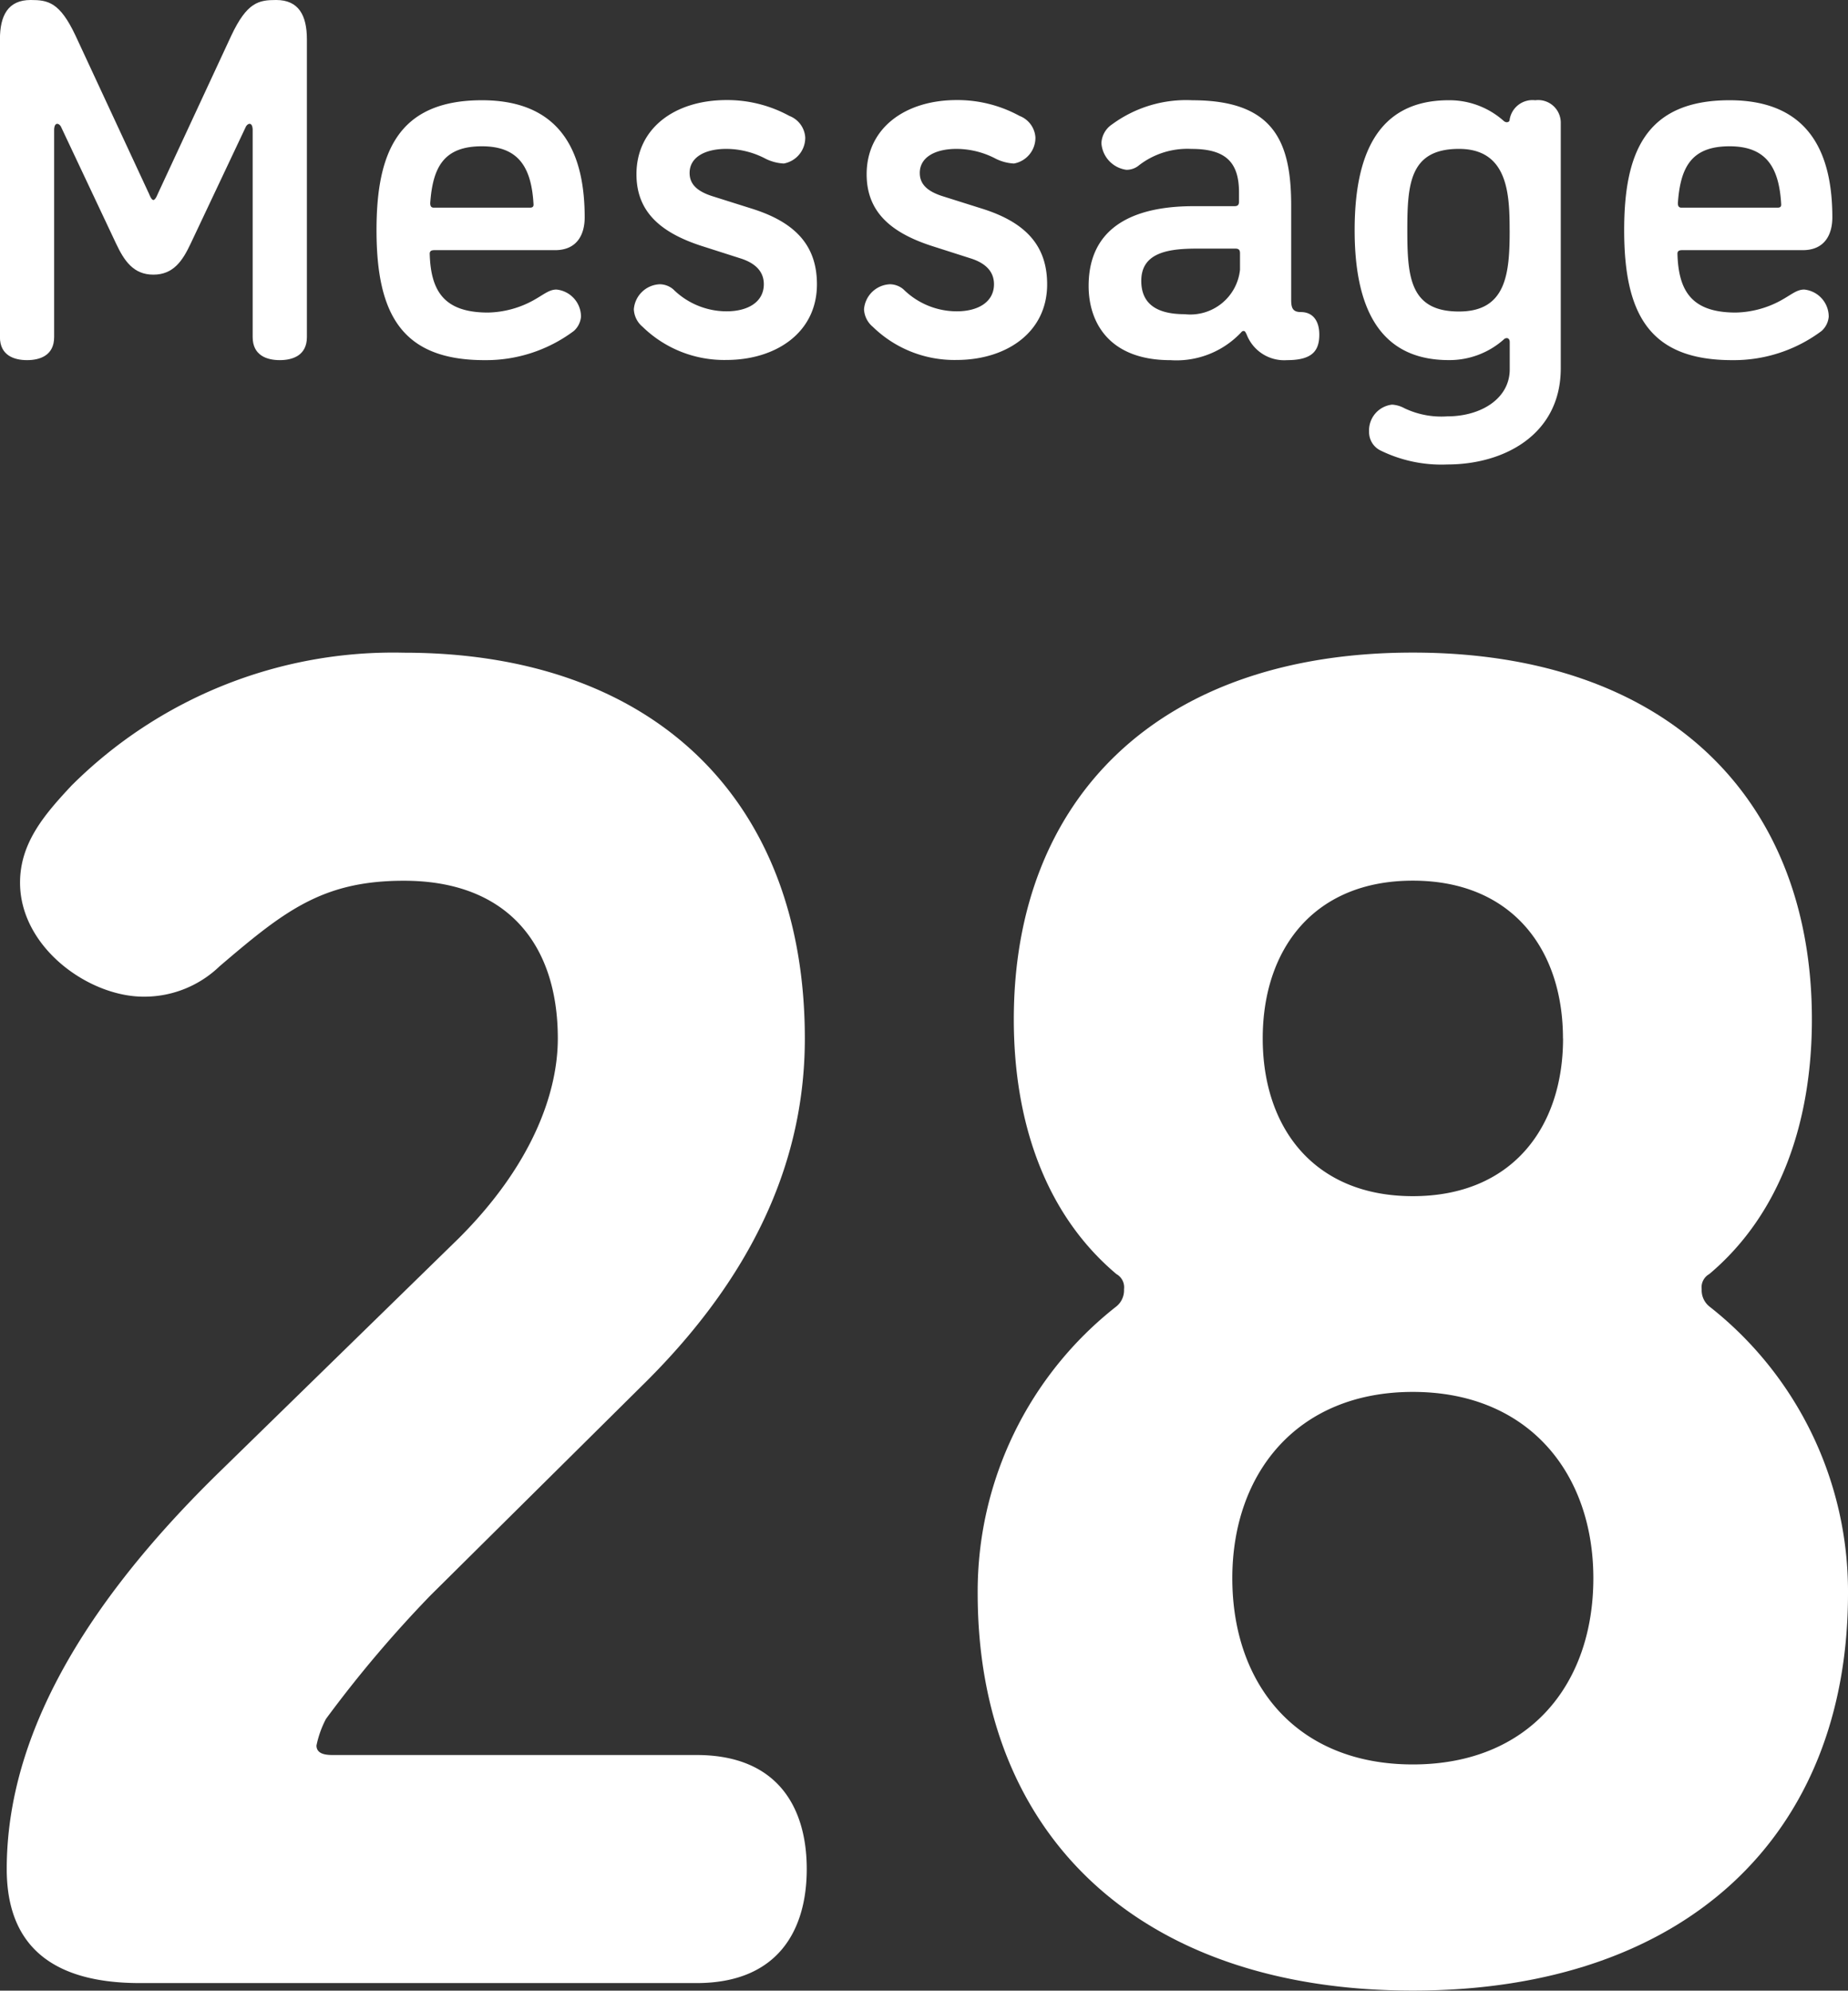
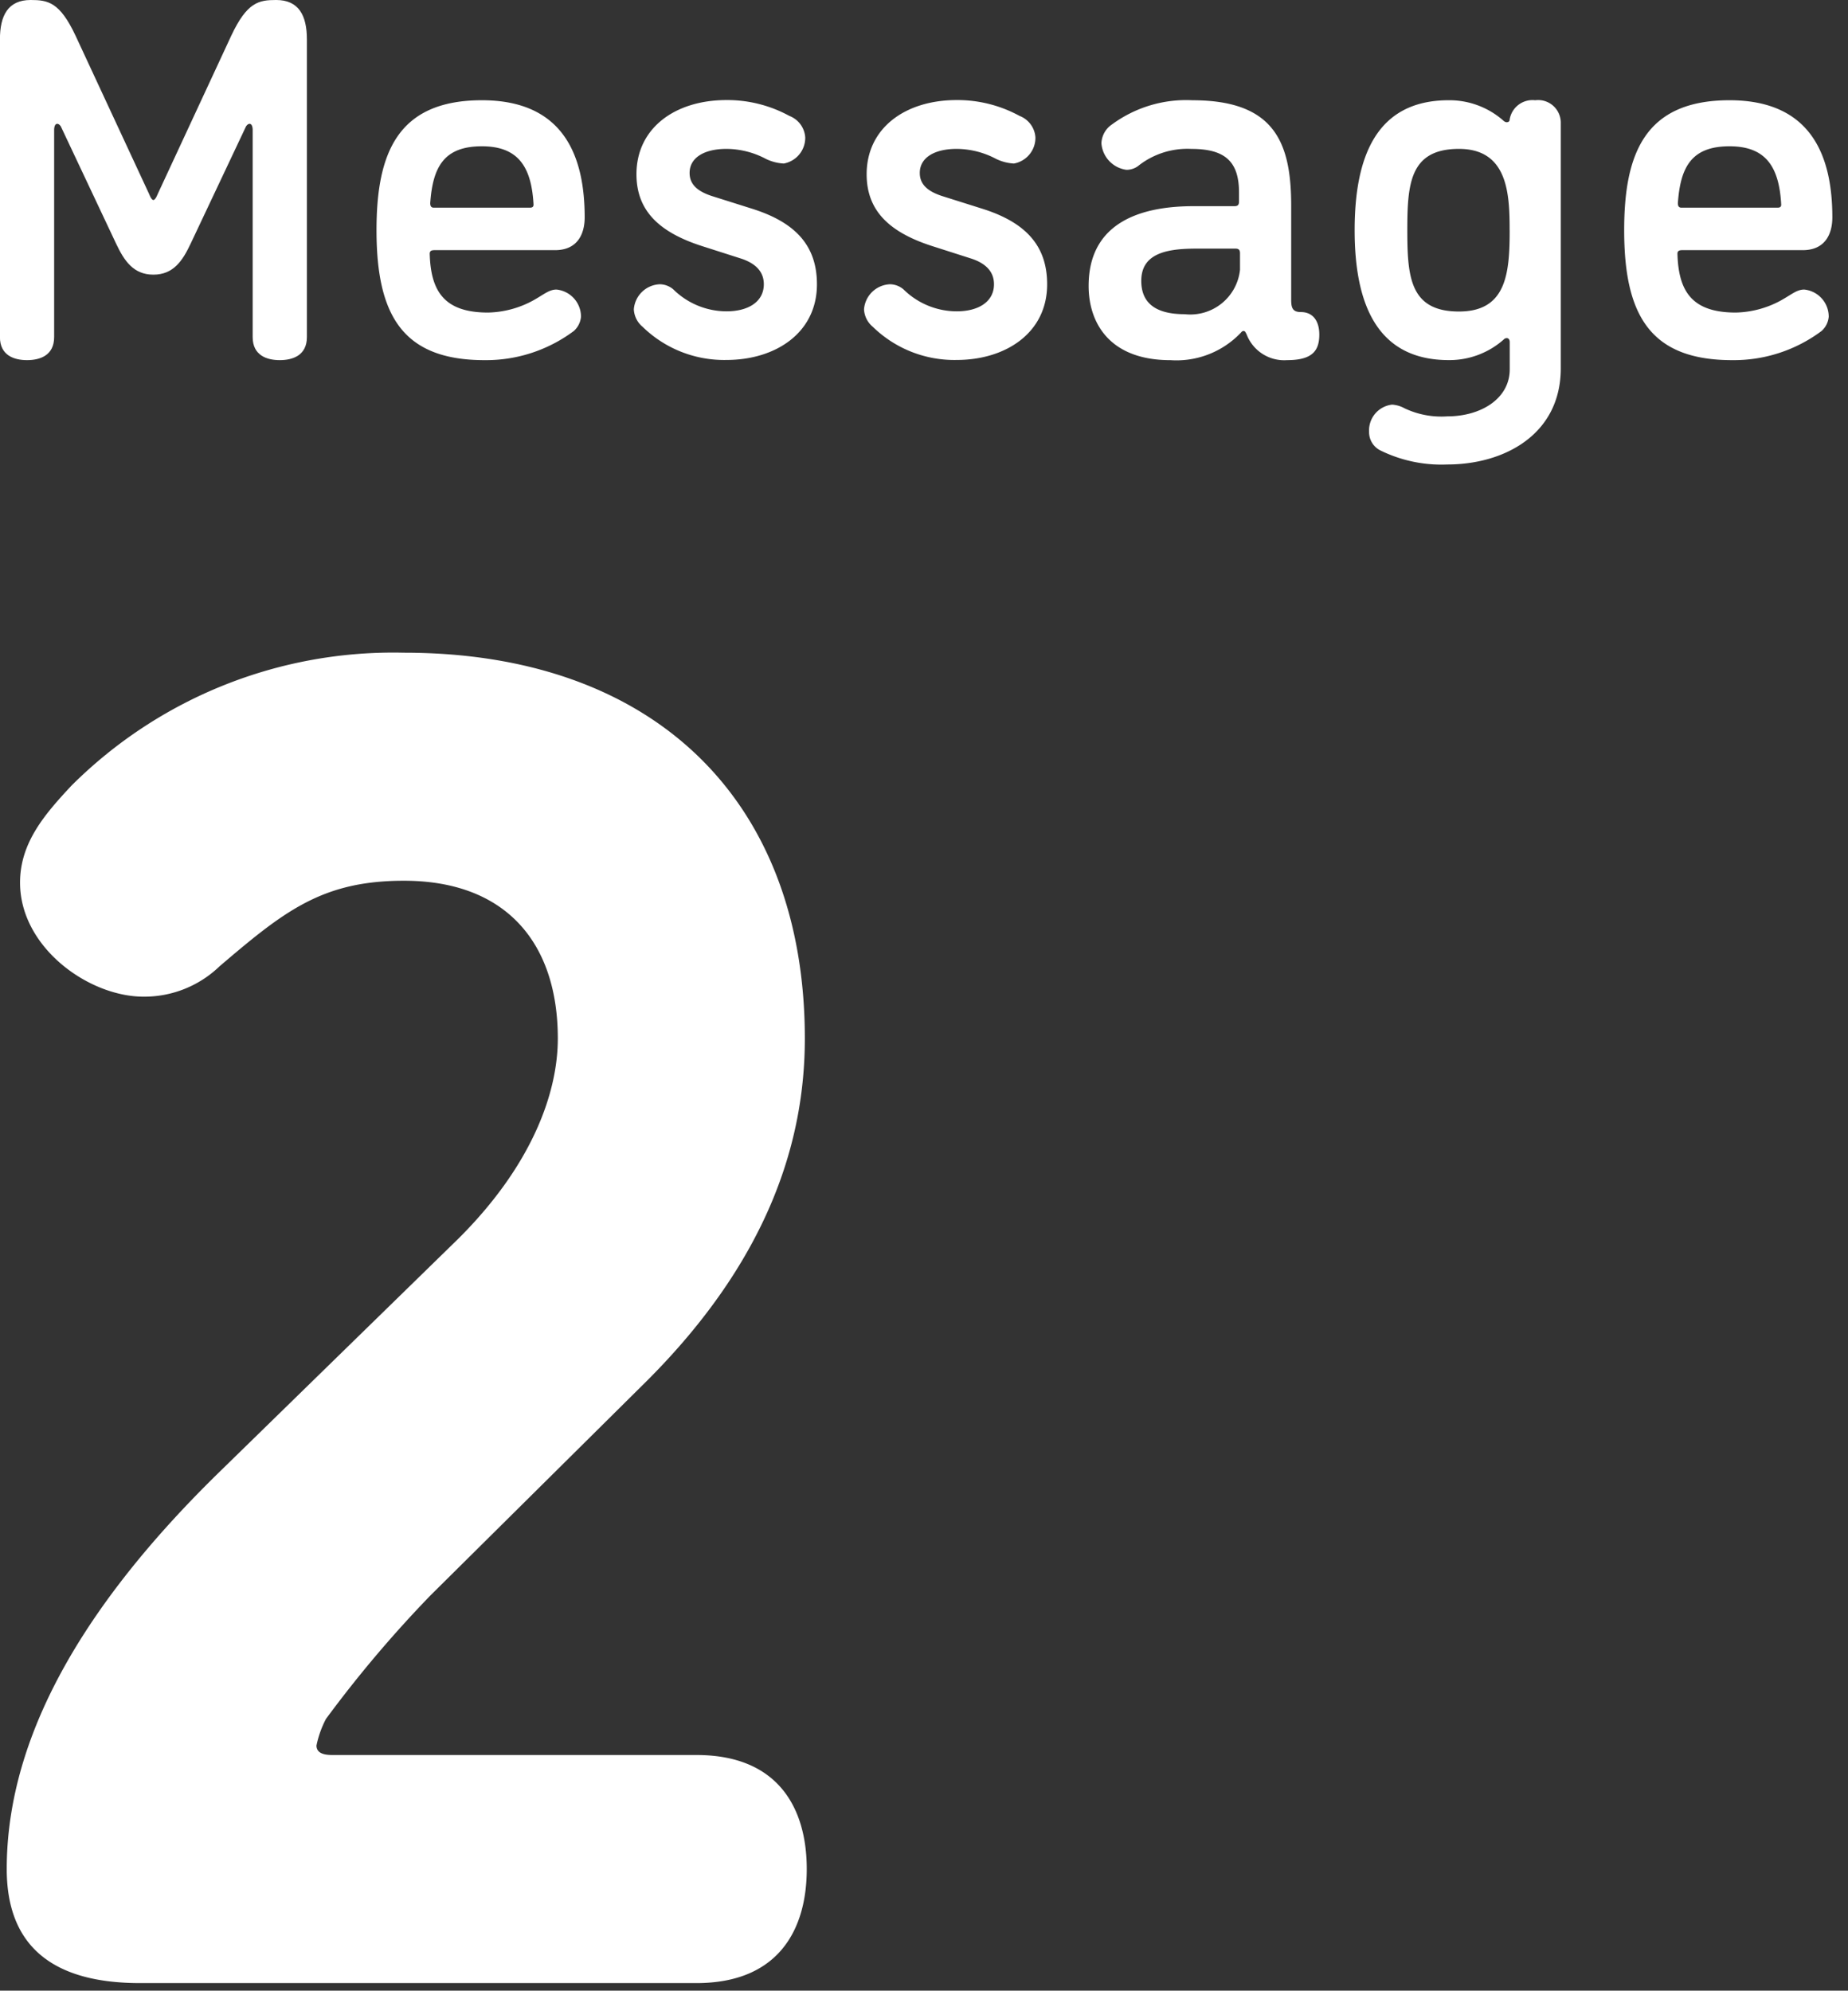
<svg xmlns="http://www.w3.org/2000/svg" width="83.085" height="89.484" viewBox="0 0 83.085 89.484">
  <rect x="0" y="0" width="83.085" height="89.484" fill="#333333" stroke="none" />
  <g id="グループ_511" data-name="グループ 511" transform="translate(-553.426 -9454.675)">
    <g id="グループ_422" data-name="グループ 422">
      <g id="グループ_421" data-name="グループ 421">
        <path id="パス_1390" data-name="パス 1390" d="M567.655,9533.138c0,.428.513.428.769.428h16.318c3.674,0,4.955,2.392,4.955,5.127s-1.281,5.125-4.955,5.125H559.71c-4.7,0-5.981-2.393-5.981-5.125,0-5.127,2.563-11.022,9.569-17.857l10.764-10.508c3.333-3.332,4.443-6.579,4.443-8.97,0-4.273-2.307-7.092-6.92-7.092-3.674,0-5.382,1.367-8.287,3.845a4.872,4.872,0,0,1-3.417,1.366c-2.478,0-5.554-2.221-5.554-5.126,0-1.794,1.111-3.074,2.307-4.355a20.478,20.478,0,0,1,14.951-5.981c11.277,0,18.026,6.663,18.026,17.344,0,4.612-1.623,9.909-7.091,15.378l-9.739,9.653a54.409,54.409,0,0,0-4.7,5.554A4.511,4.511,0,0,0,567.655,9533.138Z" fill="#fff" />
-         <path id="パス_1391" data-name="パス 1391" d="M597.382,9526.3a16.28,16.28,0,0,1,6.237-12.9.931.931,0,0,0,.342-.771.68.68,0,0,0-.342-.682c-3.247-2.734-4.613-6.921-4.613-11.449,0-9.91,6.493-16.488,17.94-16.488s17.942,6.578,17.942,16.488c0,4.528-1.368,8.715-4.614,11.449a.68.68,0,0,0-.341.682.933.933,0,0,0,.341.771,16.28,16.28,0,0,1,6.237,12.9c0,10.851-7.262,17.856-19.565,17.856S597.382,9537.153,597.382,9526.3Zm27.68-.683c0-4.7-2.9-8.373-8.116-8.373s-8.116,3.673-8.116,8.373c0,4.785,2.9,8.373,8.116,8.373S625.062,9530.405,625.062,9525.62Zm-1.366-24.263c0-4.017-2.306-7.092-6.75-7.092s-6.749,3.075-6.749,7.092,2.307,7.091,6.749,7.091S623.7,9505.371,623.7,9501.357Z" fill="#fff" />
      </g>
    </g>
    <g id="グループ_424" data-name="グループ 424">
      <g id="グループ_423" data-name="グループ 423">
        <path id="パス_1392" data-name="パス 1392" d="M560.509,9463.413l3.311-7.127c.713-1.519,1.241-1.611,2.024-1.611,1.011,0,1.38.691,1.38,1.771v13.382c0,.829-.645,1.036-1.219,1.036s-1.219-.207-1.219-1.036v-9.335s0-.252-.139-.252c-.091,0-.16.115-.16.115L562,9465.621c-.367.782-.781,1.4-1.678,1.4s-1.311-.621-1.679-1.4l-2.483-5.265s-.069-.115-.161-.115c-.139,0-.139.252-.139.252v9.335c0,.829-.643,1.036-1.218,1.036s-1.219-.207-1.219-1.036v-13.382c0-1.08.368-1.771,1.38-1.771.782,0,1.31.093,2.023,1.611l3.312,7.127s.091.253.184.253S560.509,9463.413,560.509,9463.413Z" fill="#fff" />
        <path id="パス_1393" data-name="パス 1393" d="M575.206,9470.864c-3.7,0-4.852-2.047-4.852-5.84,0-3.428.92-5.843,4.738-5.843,3.724,0,4.621,2.576,4.621,5.267,0,.713-.3,1.472-1.333,1.472h-5.427c-.139,0-.207.045-.207.16.046,1.68.644,2.645,2.621,2.645a4.411,4.411,0,0,0,2-.528c.506-.276.735-.506,1.08-.506a1.225,1.225,0,0,1,1.1,1.219.967.967,0,0,1-.323.644A6.589,6.589,0,0,1,575.206,9470.864Zm2.047-6.854c.115,0,.161-.046.161-.138-.092-1.7-.69-2.621-2.322-2.621-1.7,0-2.208.92-2.323,2.553,0,.138.045.206.161.206Z" fill="#fff" />
        <path id="パス_1394" data-name="パス 1394" d="M586.085,9461.368c-.988,0-1.655.39-1.655,1.08,0,.528.368.828.988,1.035l1.816.573c1.979.621,2.921,1.68,2.921,3.4,0,2.184-1.862,3.4-4.07,3.4a5.251,5.251,0,0,1-3.772-1.494,1.085,1.085,0,0,1-.39-.783,1.219,1.219,0,0,1,1.173-1.126.952.952,0,0,1,.6.229,3.417,3.417,0,0,0,2.392.988c.989,0,1.679-.436,1.679-1.218,0-.529-.323-.92-1.012-1.15l-1.794-.574c-1.908-.62-2.92-1.587-2.92-3.221,0-2.067,1.725-3.334,4.047-3.334a5.821,5.821,0,0,1,2.828.713,1.112,1.112,0,0,1,.713.968,1.175,1.175,0,0,1-.966,1.172,2.091,2.091,0,0,1-.8-.207A3.812,3.812,0,0,0,586.085,9461.368Z" fill="#fff" />
        <path id="パス_1395" data-name="パス 1395" d="M596.435,9461.368c-.989,0-1.656.39-1.656,1.08,0,.528.368.828.989,1.035l1.816.573c1.978.621,2.921,1.68,2.921,3.4,0,2.184-1.862,3.4-4.07,3.4a5.251,5.251,0,0,1-3.772-1.494,1.086,1.086,0,0,1-.391-.783,1.22,1.22,0,0,1,1.173-1.126.958.958,0,0,1,.6.229,3.415,3.415,0,0,0,2.392.988c.989,0,1.678-.436,1.678-1.218,0-.529-.322-.92-1.011-1.15l-1.794-.574c-1.909-.62-2.92-1.587-2.92-3.221,0-2.067,1.724-3.334,4.047-3.334a5.824,5.824,0,0,1,2.828.713,1.112,1.112,0,0,1,.713.968,1.175,1.175,0,0,1-.966,1.172,2.09,2.09,0,0,1-.8-.207A3.818,3.818,0,0,0,596.435,9461.368Z" fill="#fff" />
        <path id="パス_1396" data-name="パス 1396" d="M609.476,9469.714c-.046-.093-.07-.161-.138-.161s-.092.046-.138.092a3.992,3.992,0,0,1-3.15,1.22c-2.806,0-3.68-1.748-3.68-3.334,0-2.9,2.415-3.588,4.714-3.588h1.84c.137,0,.207-.045.207-.207v-.413c0-1.4-.644-1.954-2.139-1.954a3.56,3.56,0,0,0-2.414.781.881.881,0,0,1-.506.159,1.3,1.3,0,0,1-1.127-1.194,1.069,1.069,0,0,1,.483-.852,5.618,5.618,0,0,1,3.61-1.081c3.68,0,4.439,1.887,4.439,4.737v4.232c0,.366.068.552.436.552.552,0,.828.413.828,1.011,0,.736-.322,1.15-1.449,1.15A1.808,1.808,0,0,1,609.476,9469.714Zm-.3-2.921v-.735c0-.16-.07-.207-.207-.207h-1.747c-1.288,0-2.485.186-2.485,1.448,0,.944.575,1.5,1.955,1.5A2.248,2.248,0,0,0,609.177,9466.793Z" fill="#fff" />
        <path id="パス_1397" data-name="パス 1397" d="M614.33,9465.024c0-3.289.966-5.843,4.231-5.843a3.669,3.669,0,0,1,2.46.92.245.245,0,0,0,.138.069c.092,0,.139-.046.139-.115a1.04,1.04,0,0,1,1.149-.874,1.018,1.018,0,0,1,1.15,1.035v11.016c0,2.966-2.53,4.322-5.1,4.322a6.213,6.213,0,0,1-2.989-.621.919.919,0,0,1-.529-.852,1.165,1.165,0,0,1,1.035-1.217,1.344,1.344,0,0,1,.552.161,3.854,3.854,0,0,0,1.931.366c1.518,0,2.806-.8,2.806-2.114v-1.22c0-.138-.07-.184-.139-.184a.2.2,0,0,0-.138.069,3.674,3.674,0,0,1-2.46.92C615.318,9470.864,614.33,9468.311,614.33,9465.024Zm6.968,0c0-1.611-.07-3.656-2.278-3.656s-2.322,1.562-2.322,3.656.115,3.654,2.322,3.654C621.159,9468.679,621.3,9466.954,621.3,9465.024Z" fill="#fff" />
        <path id="パス_1398" data-name="パス 1398" d="M631.3,9470.864c-3.7,0-4.852-2.047-4.852-5.84,0-3.428.92-5.843,4.737-5.843,3.725,0,4.622,2.576,4.622,5.267,0,.713-.3,1.472-1.333,1.472H629.05c-.139,0-.207.045-.207.16.046,1.68.643,2.645,2.621,2.645a4.414,4.414,0,0,0,2-.528c.506-.276.735-.506,1.08-.506a1.224,1.224,0,0,1,1.1,1.219.966.966,0,0,1-.322.644A6.589,6.589,0,0,1,631.3,9470.864Zm2.047-6.854c.115,0,.161-.046.161-.138-.092-1.7-.691-2.621-2.323-2.621-1.7,0-2.208.92-2.323,2.553,0,.138.046.206.161.206Z" fill="#fff" />
      </g>
    </g>
  </g>
</svg>